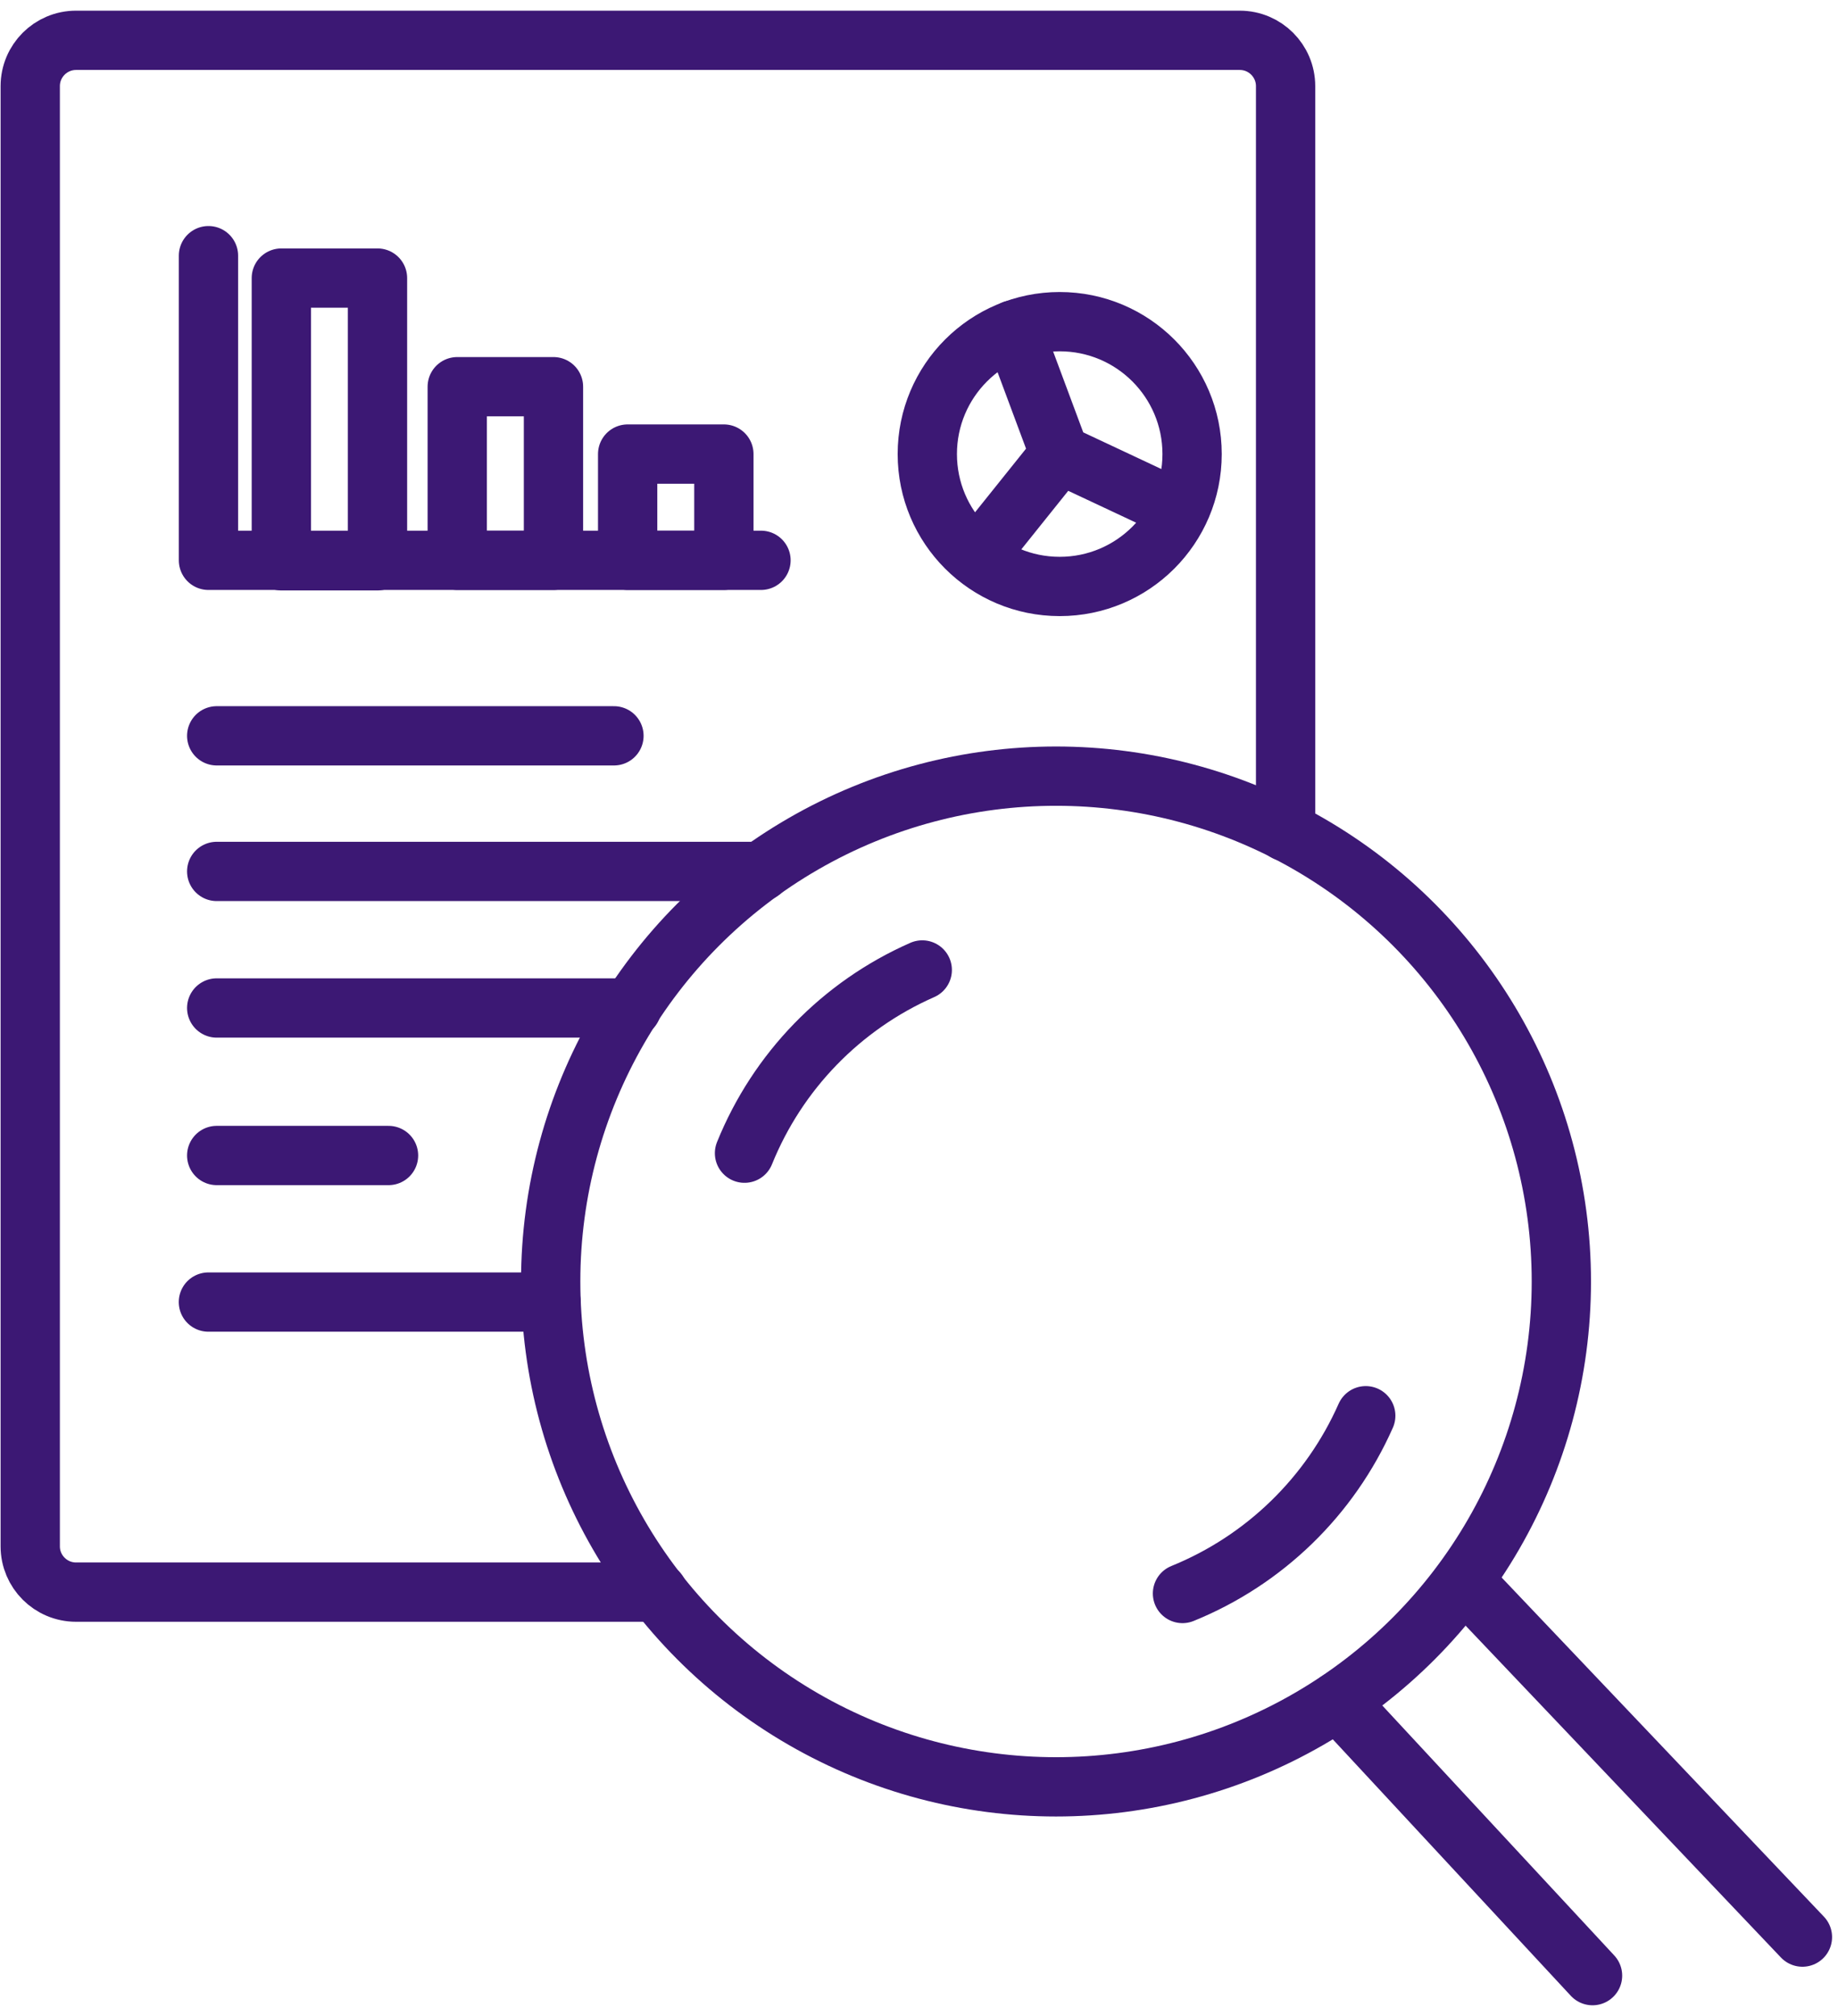
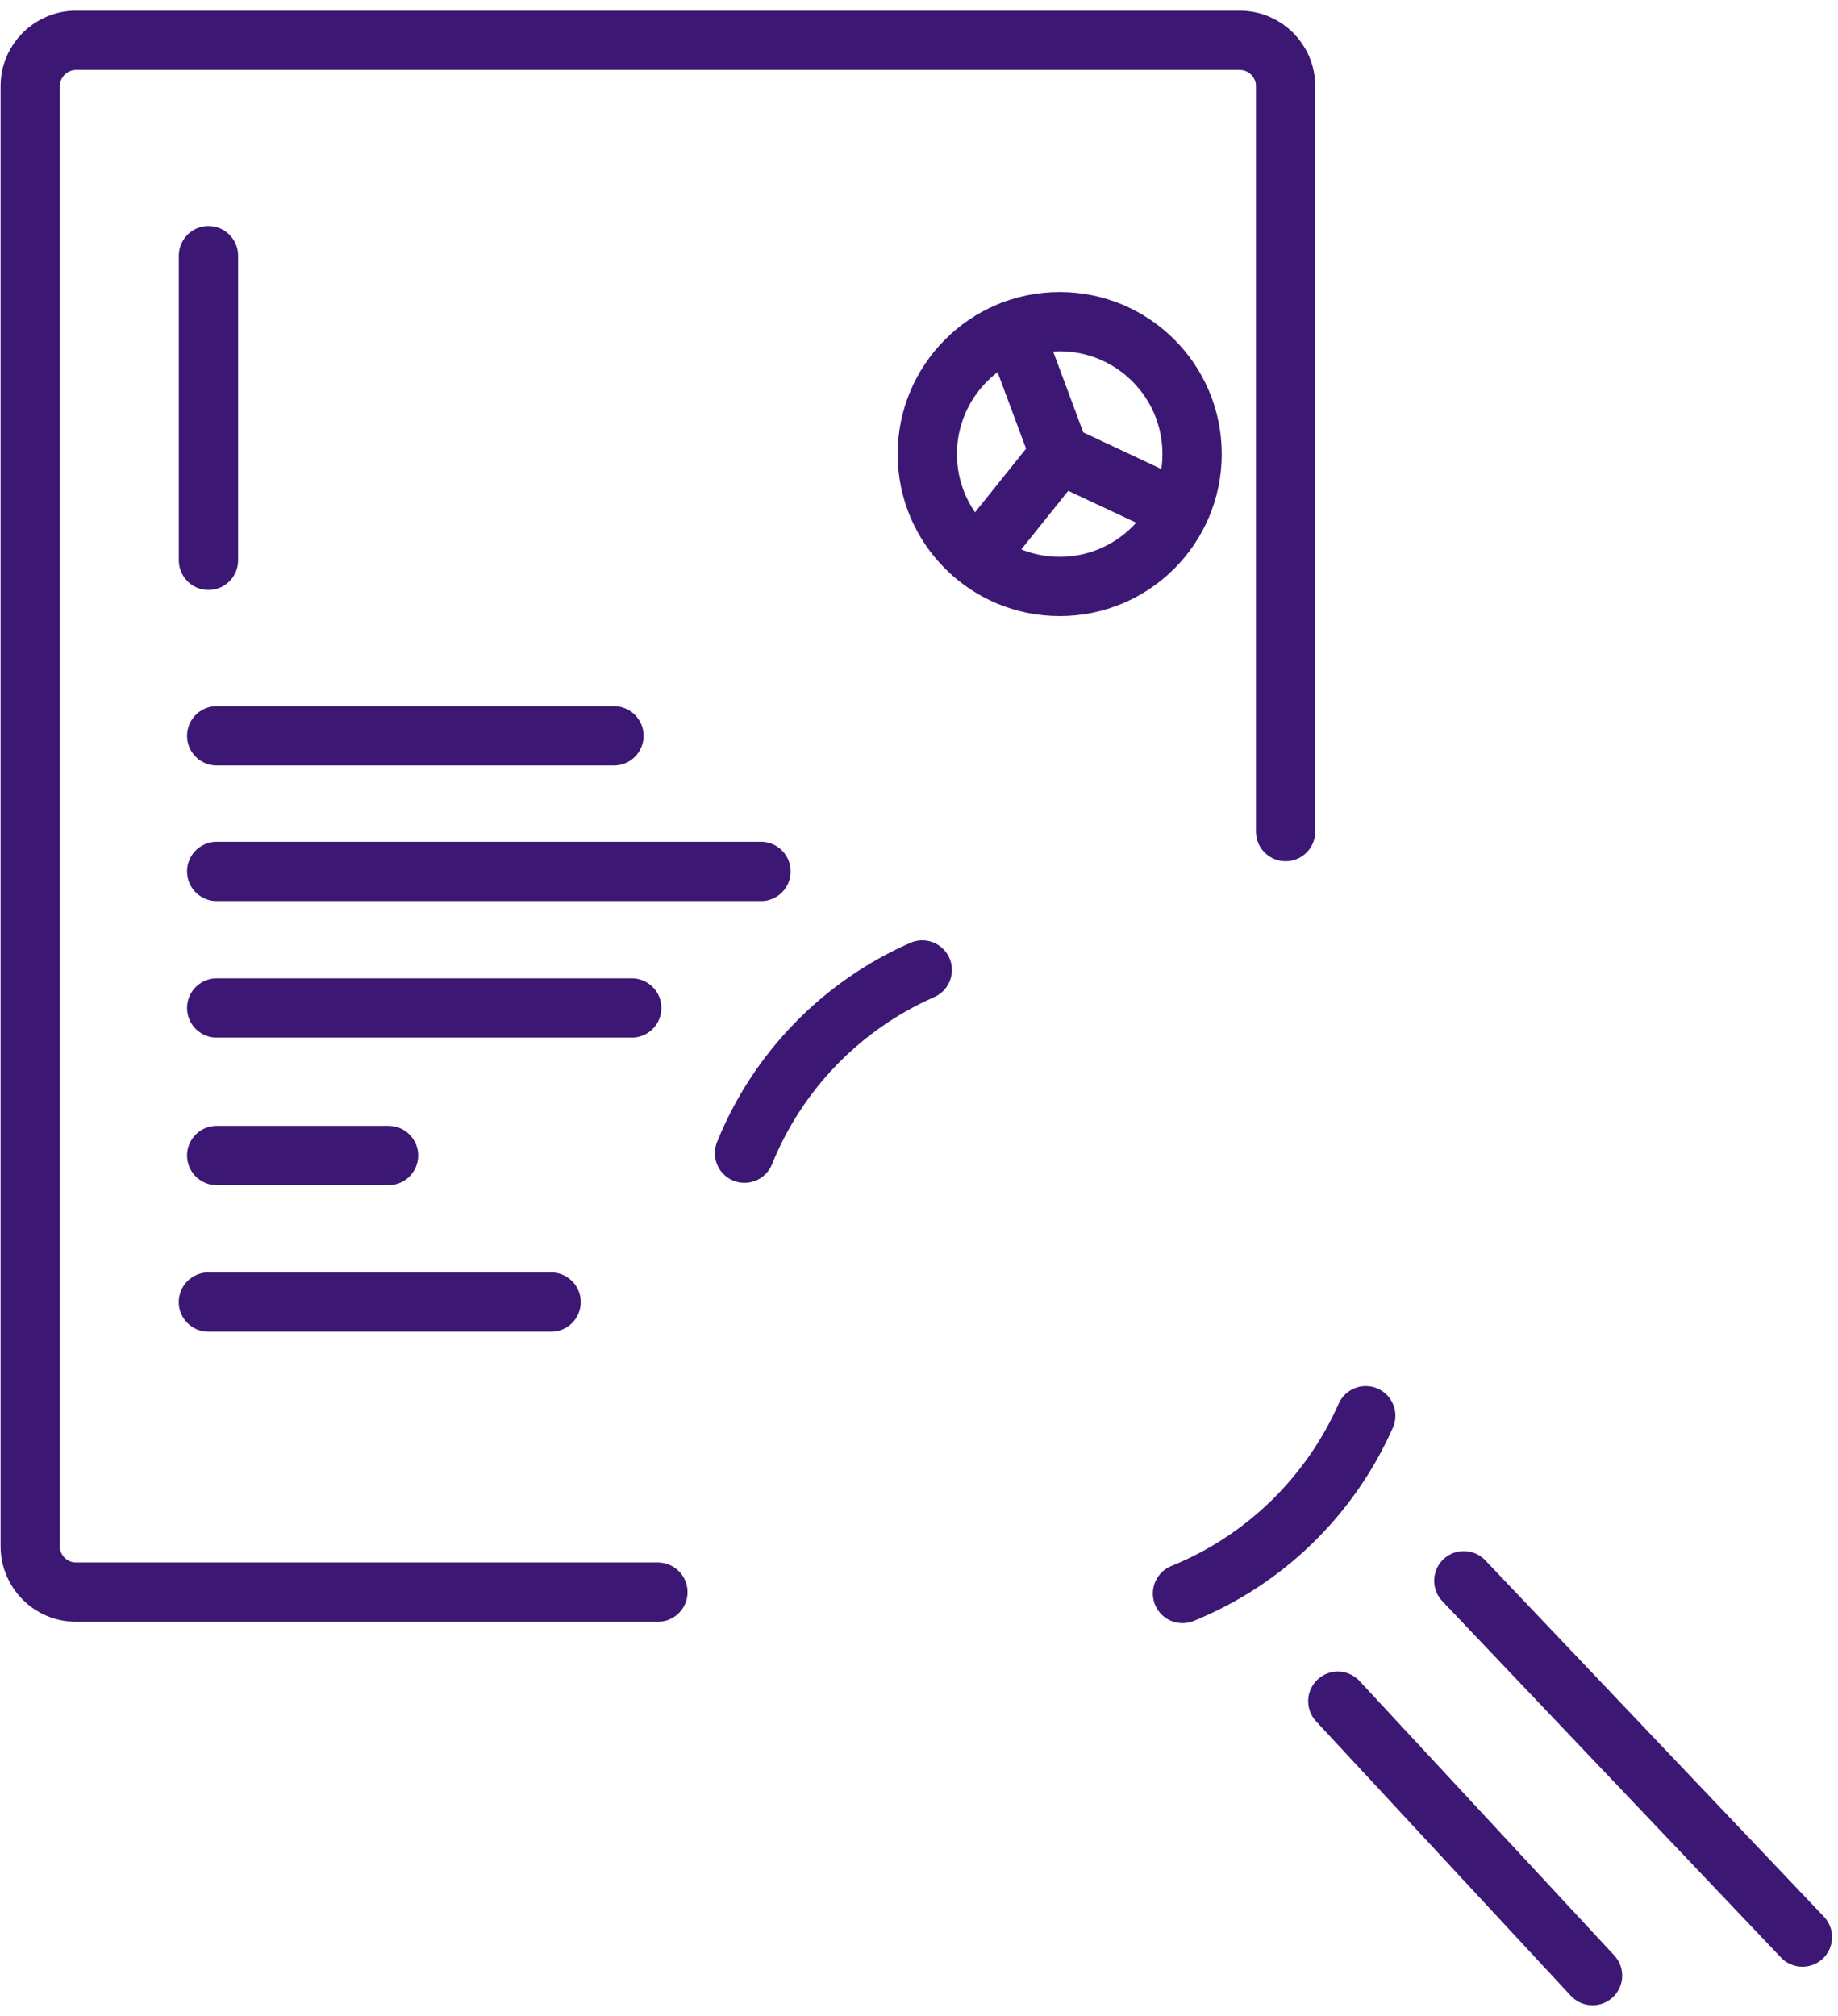
<svg xmlns="http://www.w3.org/2000/svg" width="31" height="34" viewBox="0 0 31 34">
  <g fill="none" fill-rule="evenodd" stroke-linecap="round" stroke-linejoin="round">
    <g stroke="#3C1874">
      <g transform="translate(-50 -259) translate(50 259)">
        <path d="M3.655 12.41L10.355 12.41M3.655 14.697h9.18M3.655 17h7m-7.14 4.96h5.78m-5.64-2.472h2.898" />
        <circle cx="17.873" cy="7.658" r="2.233" />
-         <path d="M19.65 8.492l-1.777-.834-.78-2.094m-.595 3.81l1.375-1.716M3.516 4.312V9.45h9.319" />
-         <path d="M4.745 4.69h1.622v4.768H4.745V4.69zm2.967 1.832h1.623V9.45H7.712V6.522zm2.874 1.136h1.623V9.45h-1.623V7.658z" />
+         <path d="M19.65 8.492l-1.777-.834-.78-2.094m-.595 3.81l1.375-1.716M3.516 4.312V9.45" />
        <path d="M11.096 26.852H1.283c-.427 0-.773-.346-.773-.772V1.453c0-.427.346-.773.773-.773H20.91c.427 0 .773.346.773.773v12.572" />
-         <circle cx="17.811" cy="21.613" r="8.523" />
        <path d="M22.564 28.691l4.296 4.629m3.54-.65l-5.711-6.01m-9.134-10.301c-1.364.6-2.44 1.709-2.998 3.09m7.387 7.426c1.38-.56 2.488-1.636 3.091-2.998" />
      </g>
    </g>
  </g>
</svg>